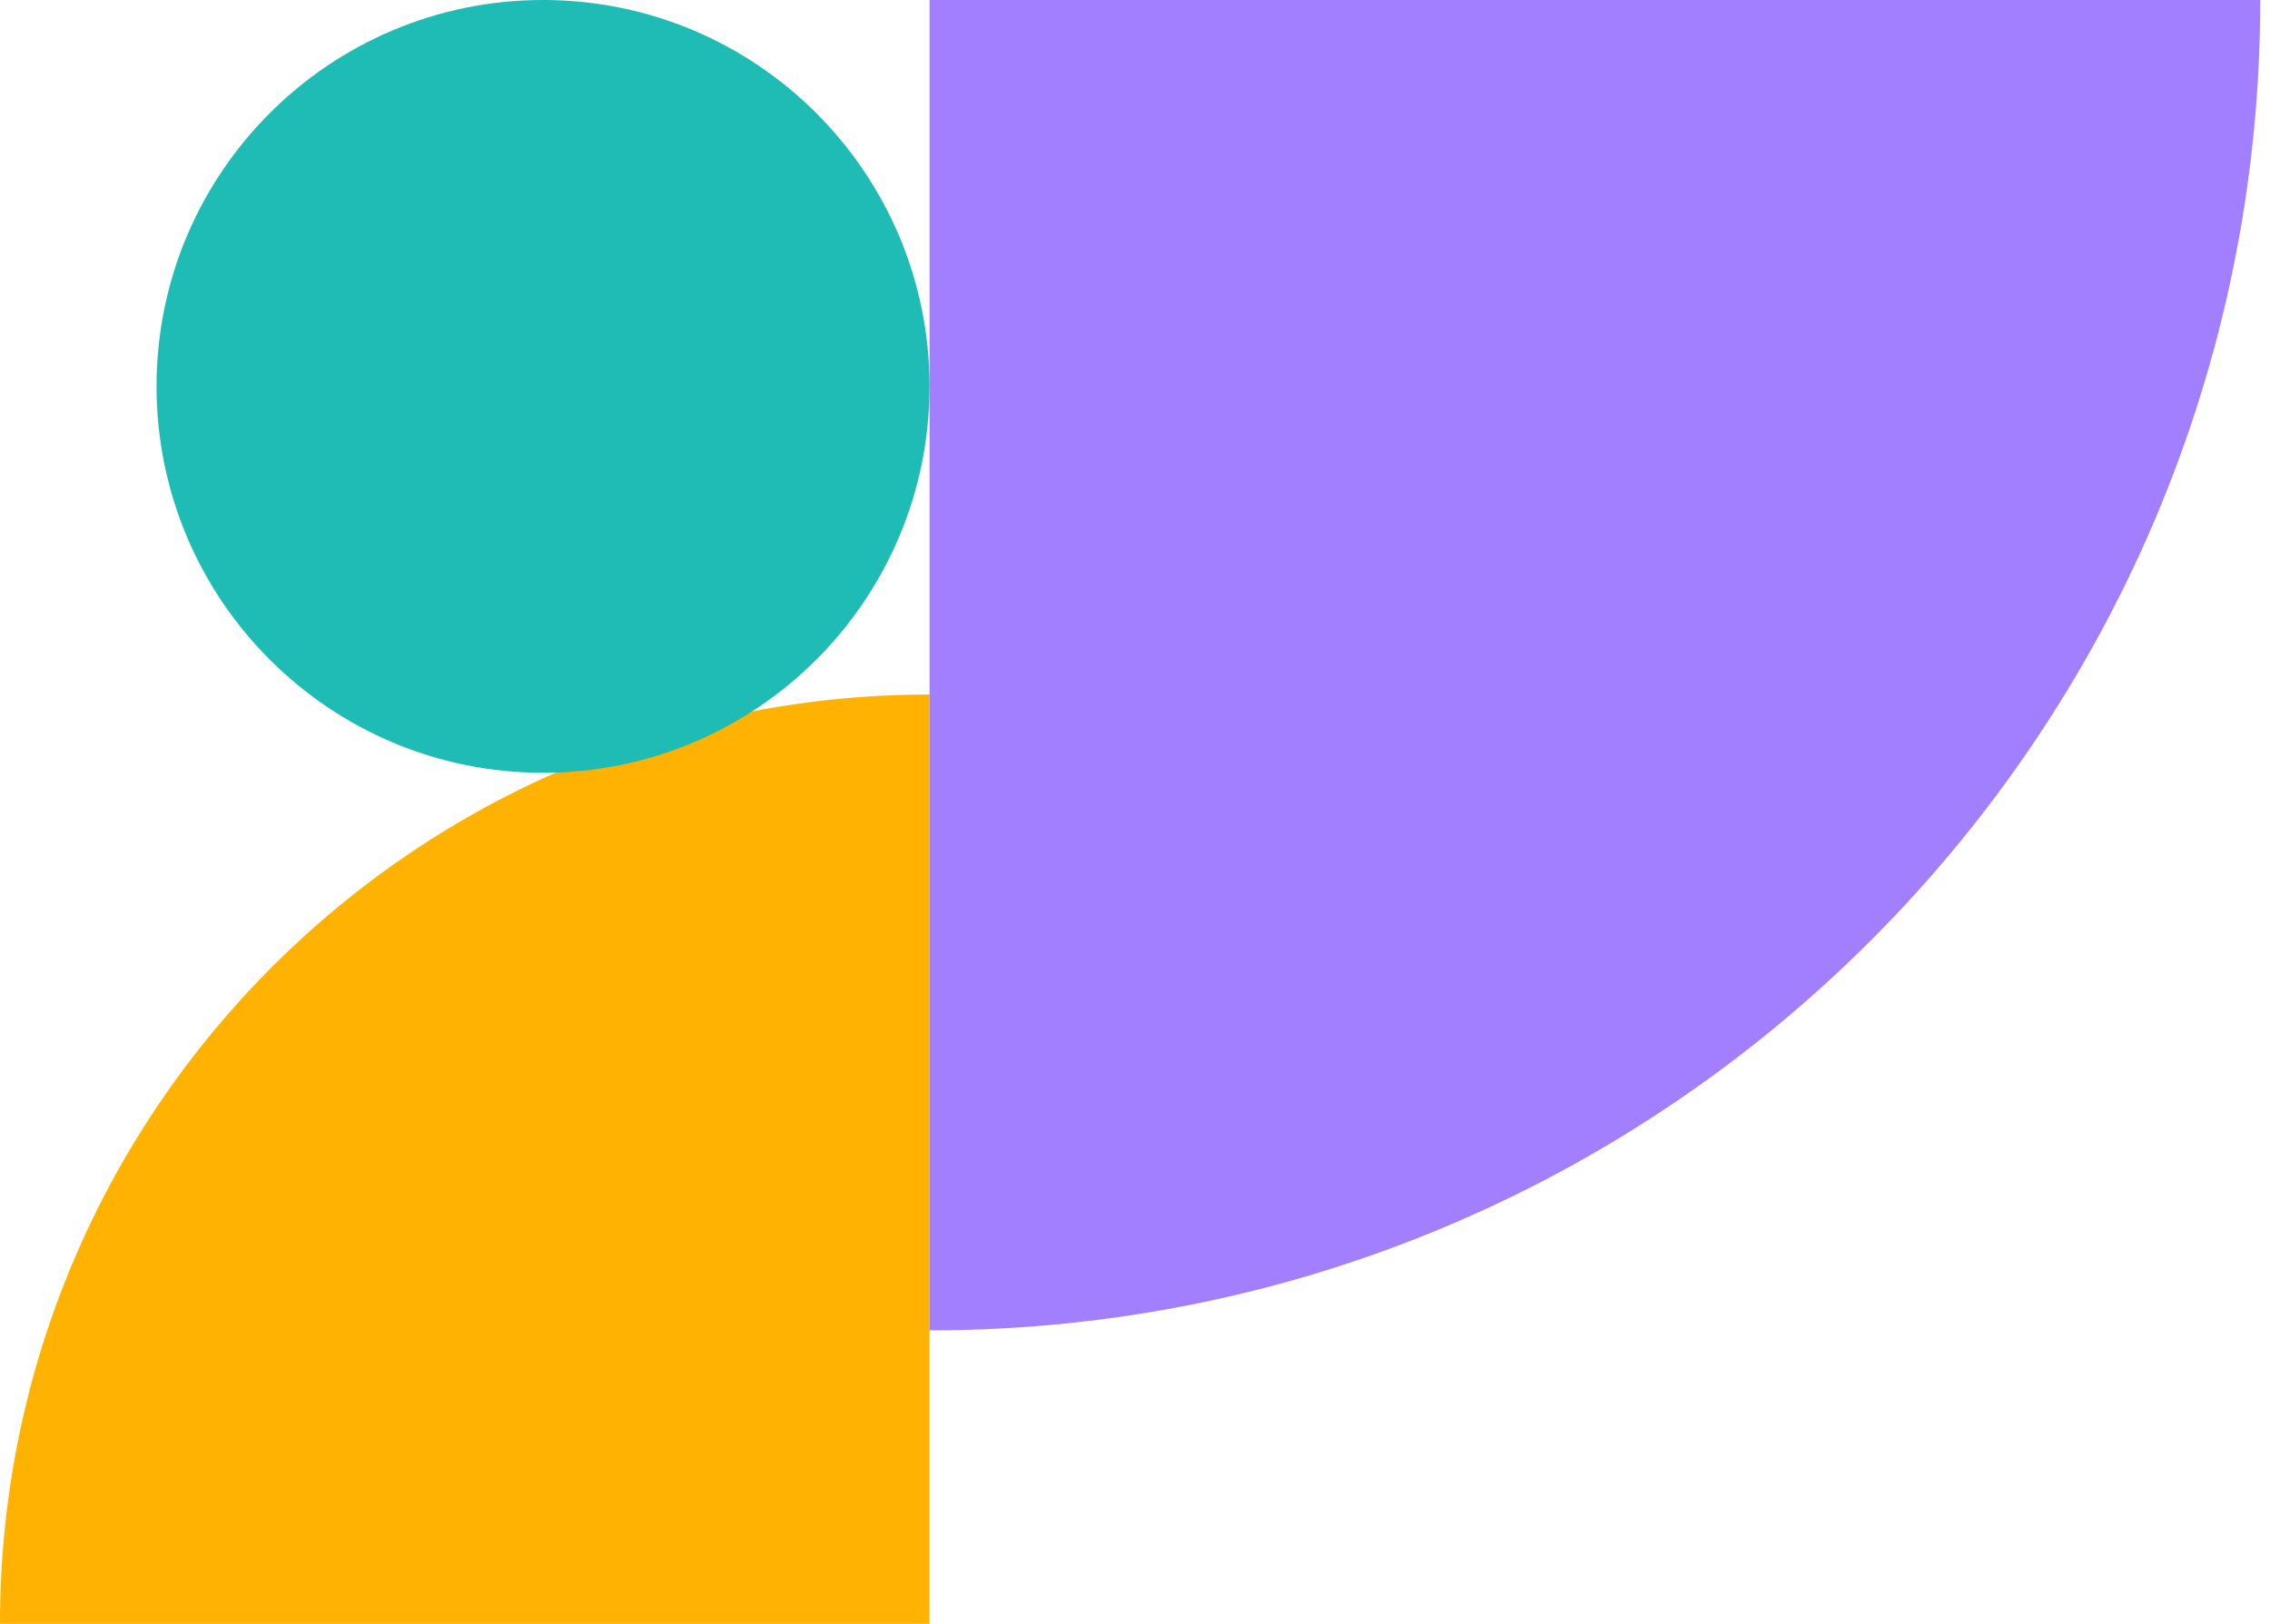
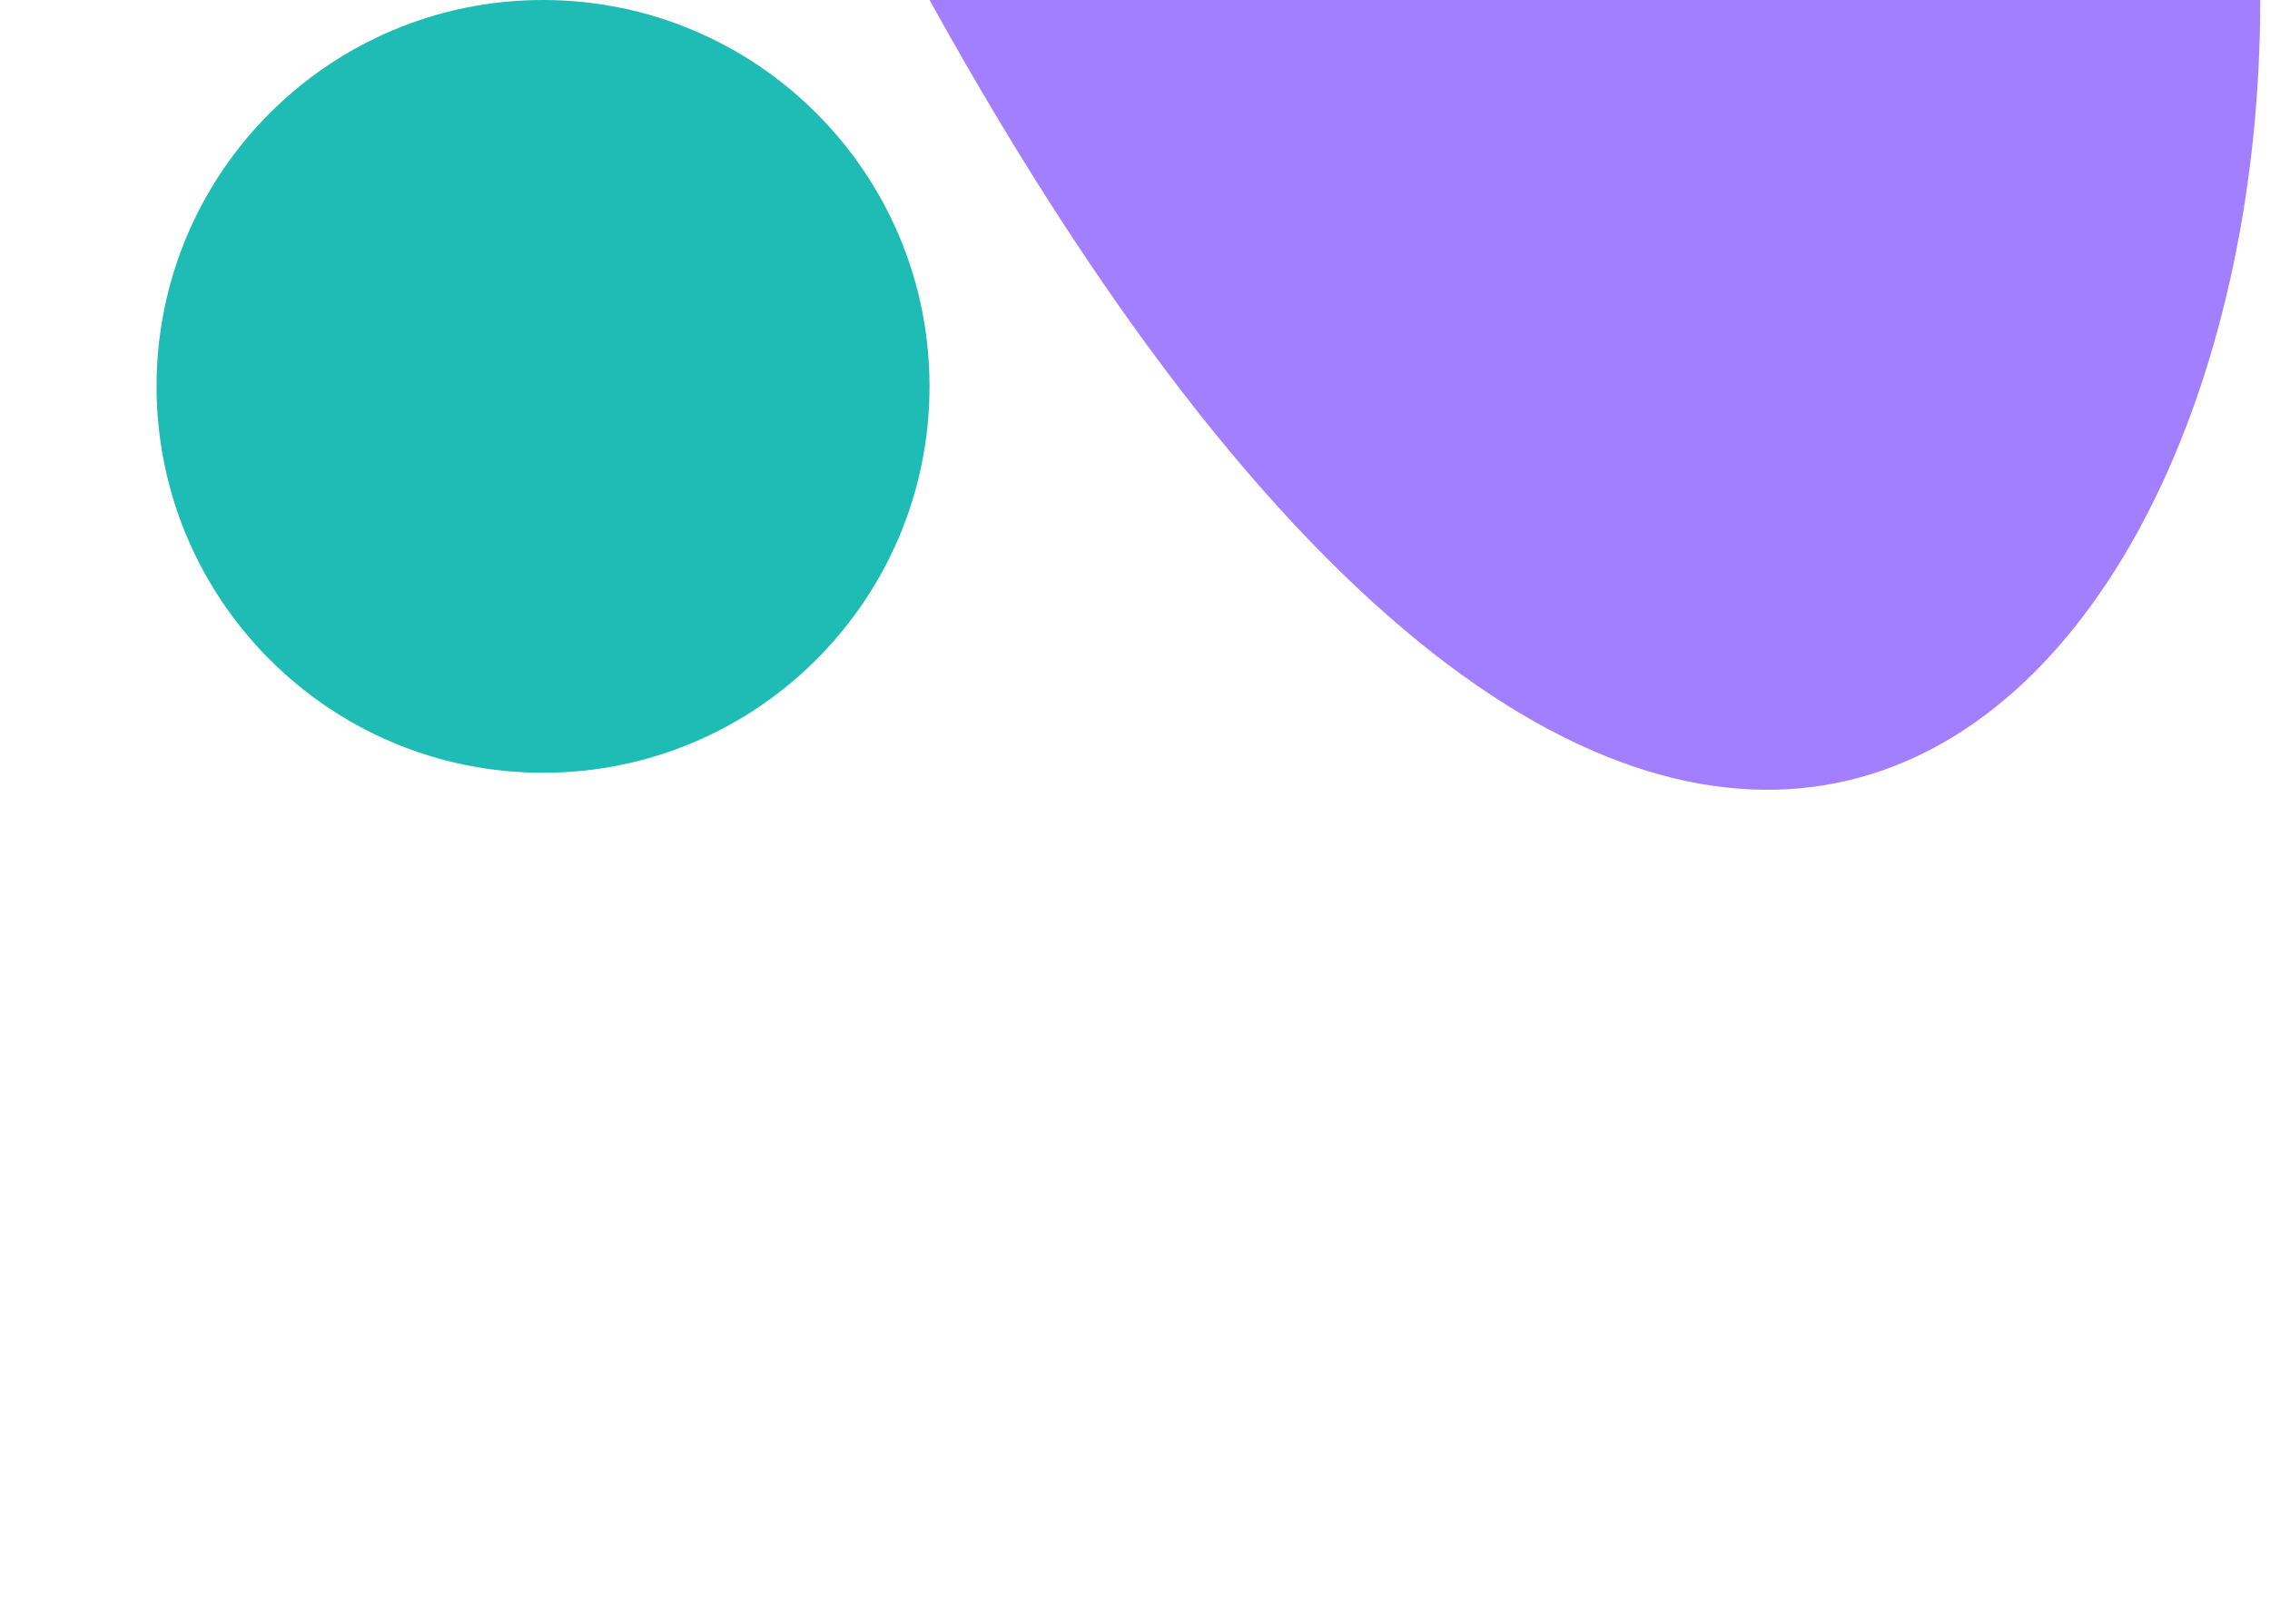
<svg xmlns="http://www.w3.org/2000/svg" width="232" height="166" viewBox="0 0 232 166" fill="none">
-   <path d="M95.001 71V166H0.001C0.001 113.484 42.561 71 95.001 71Z" fill="#FFB201" />
-   <path d="M231.003 0H95.003V136C170.184 136 231.003 75.072 231.003 0Z" fill="#A27FFF" />
+   <path d="M231.003 0H95.003C170.184 136 231.003 75.072 231.003 0Z" fill="#A27FFF" />
  <path d="M55.5 79C77.316 79 95 61.316 95 39.5C95 17.684 77.316 0 55.5 0C33.684 0 16 17.684 16 39.5C16 61.316 33.684 79 55.5 79Z" fill="#1EBCB4" />
</svg>